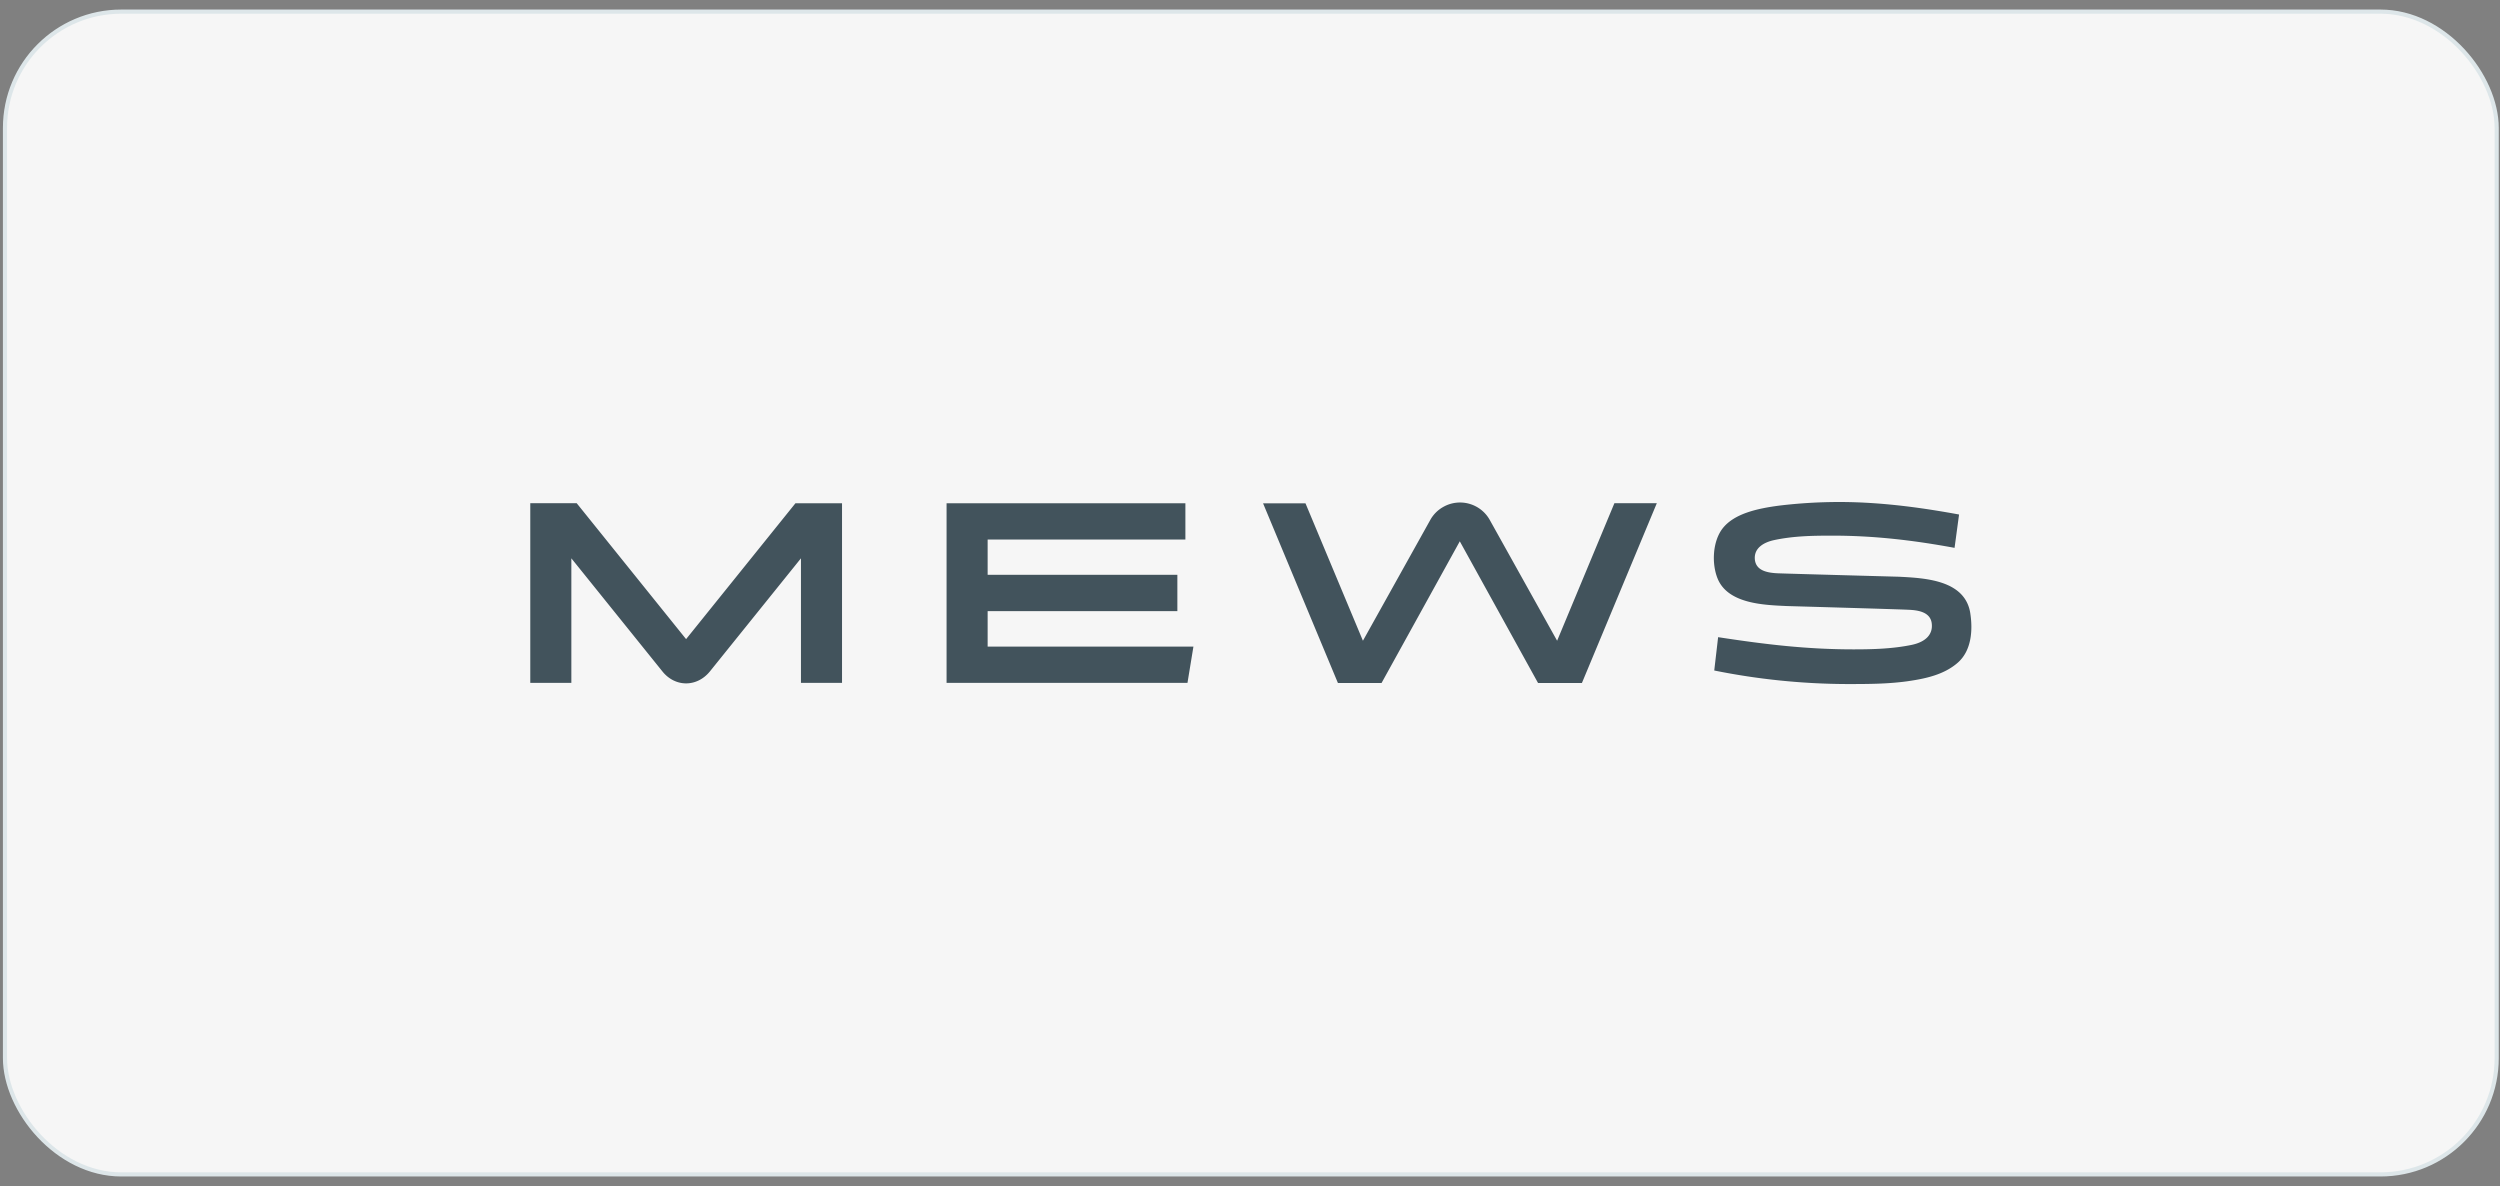
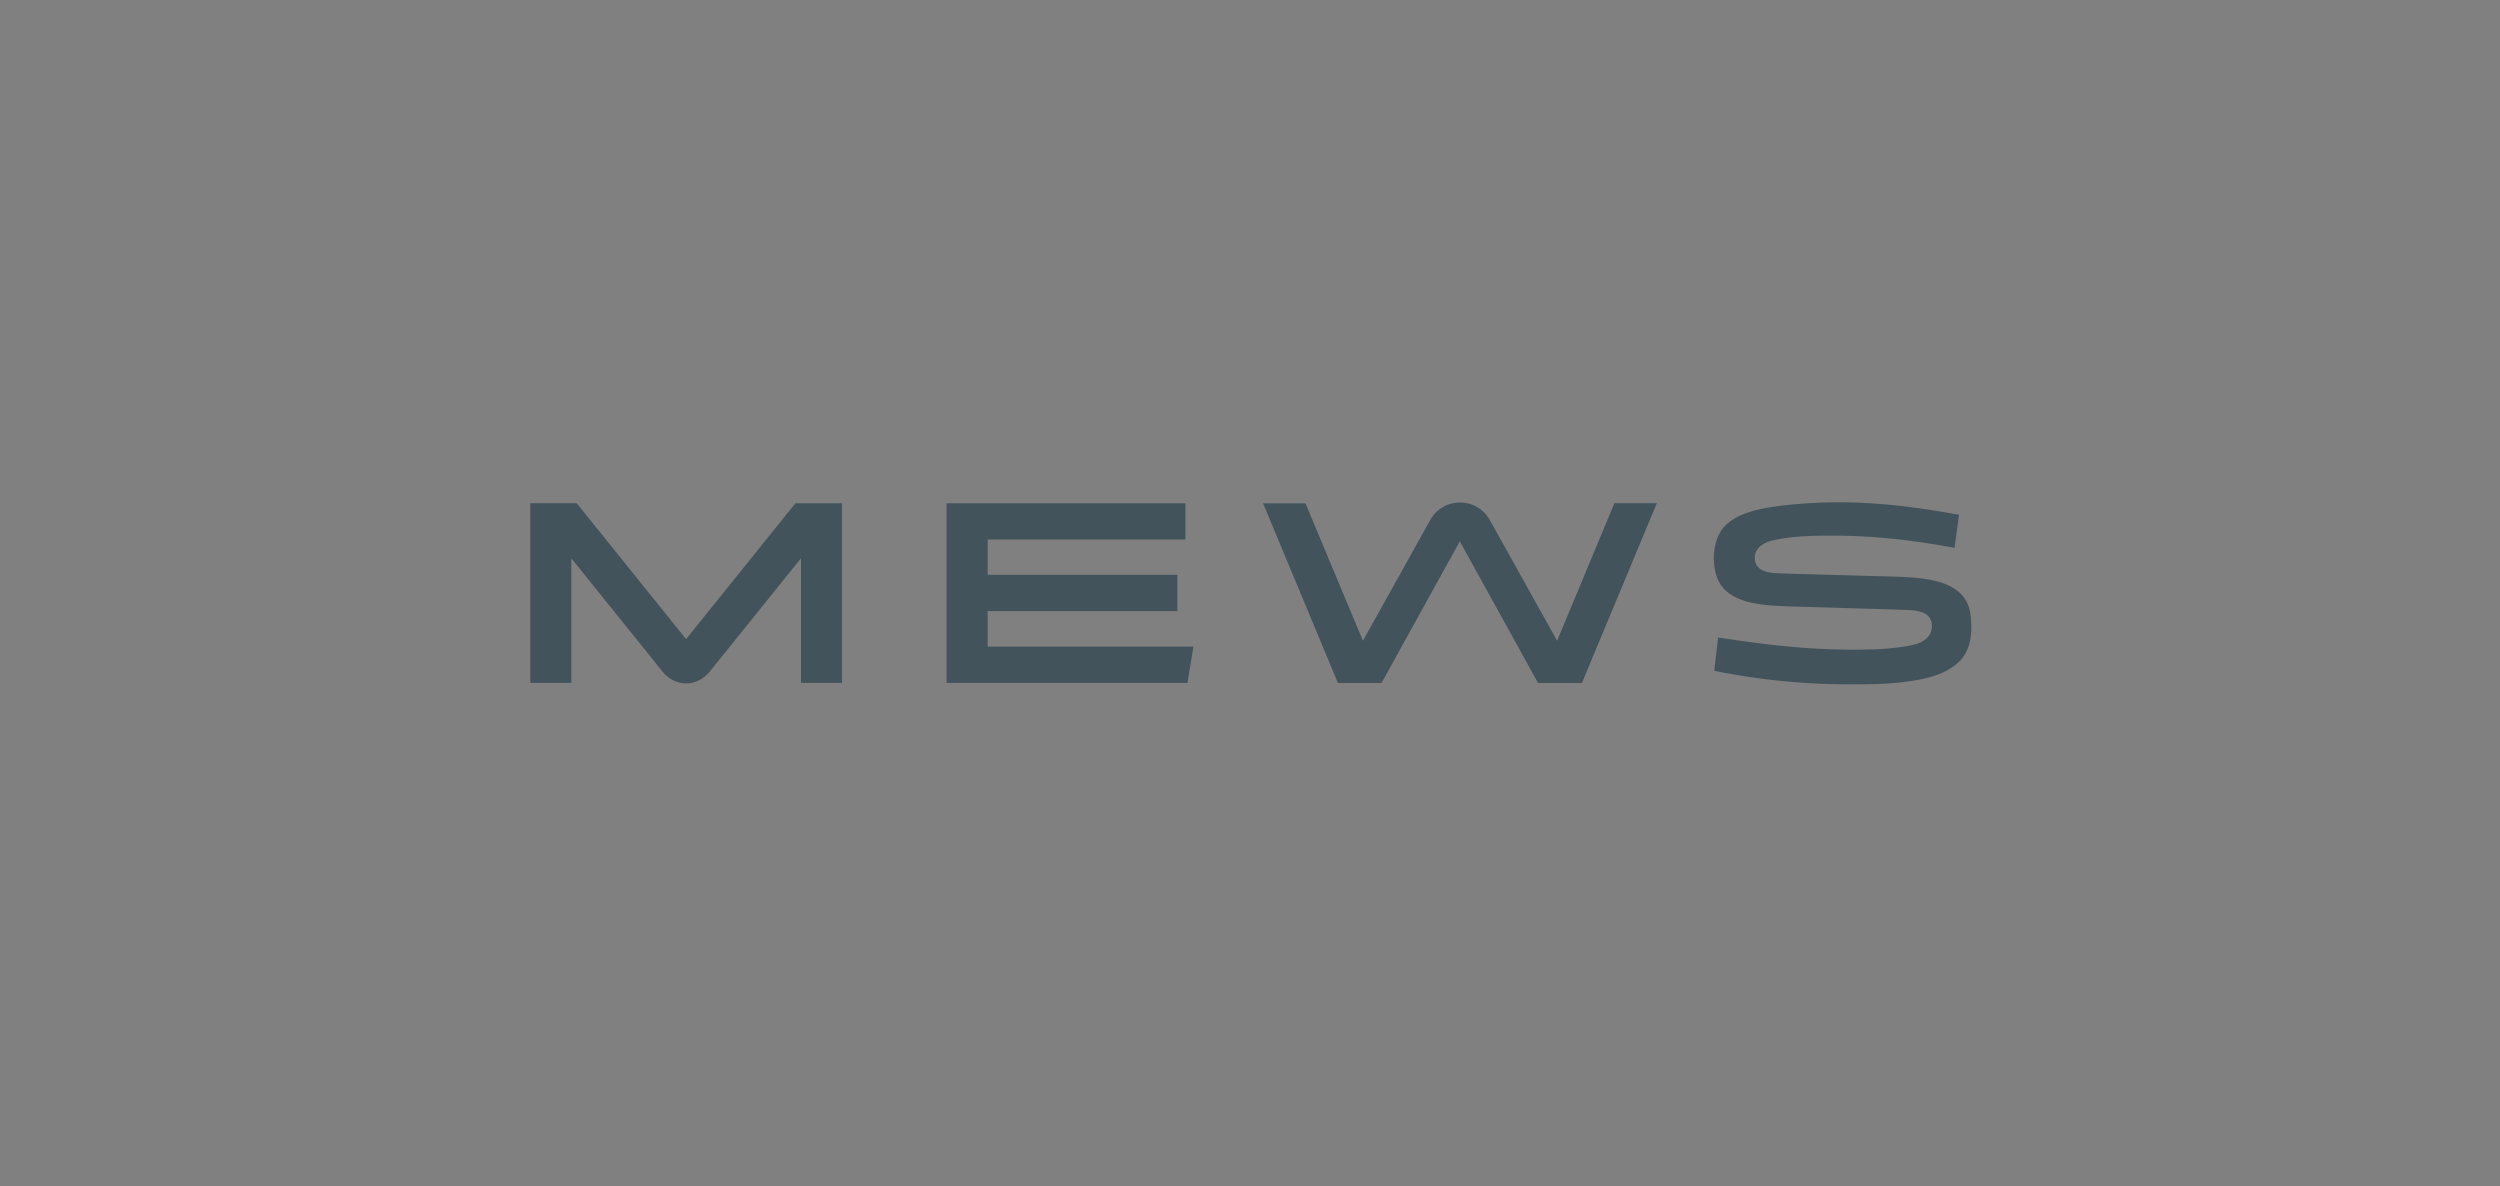
<svg xmlns="http://www.w3.org/2000/svg" fill="none" height="102" width="215">
  <rect width="100%" height="100%" fill="#808080" stroke="none" />
-   <rect fill="#f6f6f6" height="100" rx="10" width="214.286" x=".429" y="1" />
-   <rect height="100" rx="10" stroke="#dde6e9" stroke-width=".357" width="214.286" x=".429" y="1" />
-   <path d="m169.449 52.76c-.435-2.88-3.878-3.046-6.155-3.162 0 0-9.406-.256-10.392-.294-.87-.038-1.881-.205-1.983-1.178-.102-1.024.819-1.497 1.651-1.677 1.676-.358 3.34-.384 4.991-.384 3.634 0 6.987.397 10.531 1.05l.384-2.842v-.026c-2.661-.486-6.36-1.075-10.288-1.075-1.728 0-3.443.103-5.158.308-1.855.243-3.903.678-4.901 1.984-.844 1.113-.934 2.995-.422 4.275.883 2.202 4.018 2.292 5.976 2.381 0 0 9.457.269 10.468.32.87.038 1.894.218 1.983 1.216.09.896-.511 1.55-1.74 1.805-1.612.333-3.314.384-4.978.384-4.018 0-7.576-.422-11.658-1.05l-.333 2.868a58.552 58.552 0 0 0 11.377 1.165h.051c1.728 0 3.481 0 5.208-.243 1.51-.218 3.11-.55 4.3-1.588 1.19-1.037 1.305-2.79 1.088-4.224zm-110.446 2.204-9.406-11.687h-3.993v15.45h3.532v-10.712l7.832 9.728c1.1 1.37 2.969 1.37 4.082 0l7.832-9.728v10.714h3.532v-15.45h-4.005l-9.406 11.686zm42.941-11.686h-20.539v15.45h20.718l.512-3.123h-17.698v-3.047h16.316v-3.123h-16.316v-3.035h17.007v-3.123zm34.105 15.449 6.437-15.451h-3.647l-4.927 11.828-5.81-10.42a2.928 2.928 0 0 0 -4.005-1.075 2.888 2.888 0 0 0 -1.075 1.075l-5.81 10.42-4.939-11.815h-3.648l6.437 15.45h3.75l6.731-12.186 6.731 12.187h3.763z" fill="#42535c" />
+   <path d="m169.449 52.76c-.435-2.88-3.878-3.046-6.155-3.162 0 0-9.406-.256-10.392-.294-.87-.038-1.881-.205-1.983-1.178-.102-1.024.819-1.497 1.651-1.677 1.676-.358 3.34-.384 4.991-.384 3.634 0 6.987.397 10.531 1.05l.384-2.842c-2.661-.486-6.36-1.075-10.288-1.075-1.728 0-3.443.103-5.158.308-1.855.243-3.903.678-4.901 1.984-.844 1.113-.934 2.995-.422 4.275.883 2.202 4.018 2.292 5.976 2.381 0 0 9.457.269 10.468.32.87.038 1.894.218 1.983 1.216.09.896-.511 1.55-1.74 1.805-1.612.333-3.314.384-4.978.384-4.018 0-7.576-.422-11.658-1.05l-.333 2.868a58.552 58.552 0 0 0 11.377 1.165h.051c1.728 0 3.481 0 5.208-.243 1.51-.218 3.11-.55 4.3-1.588 1.19-1.037 1.305-2.79 1.088-4.224zm-110.446 2.204-9.406-11.687h-3.993v15.45h3.532v-10.712l7.832 9.728c1.1 1.37 2.969 1.37 4.082 0l7.832-9.728v10.714h3.532v-15.45h-4.005l-9.406 11.686zm42.941-11.686h-20.539v15.45h20.718l.512-3.123h-17.698v-3.047h16.316v-3.123h-16.316v-3.035h17.007v-3.123zm34.105 15.449 6.437-15.451h-3.647l-4.927 11.828-5.81-10.42a2.928 2.928 0 0 0 -4.005-1.075 2.888 2.888 0 0 0 -1.075 1.075l-5.81 10.42-4.939-11.815h-3.648l6.437 15.45h3.75l6.731-12.186 6.731 12.187h3.763z" fill="#42535c" />
</svg>